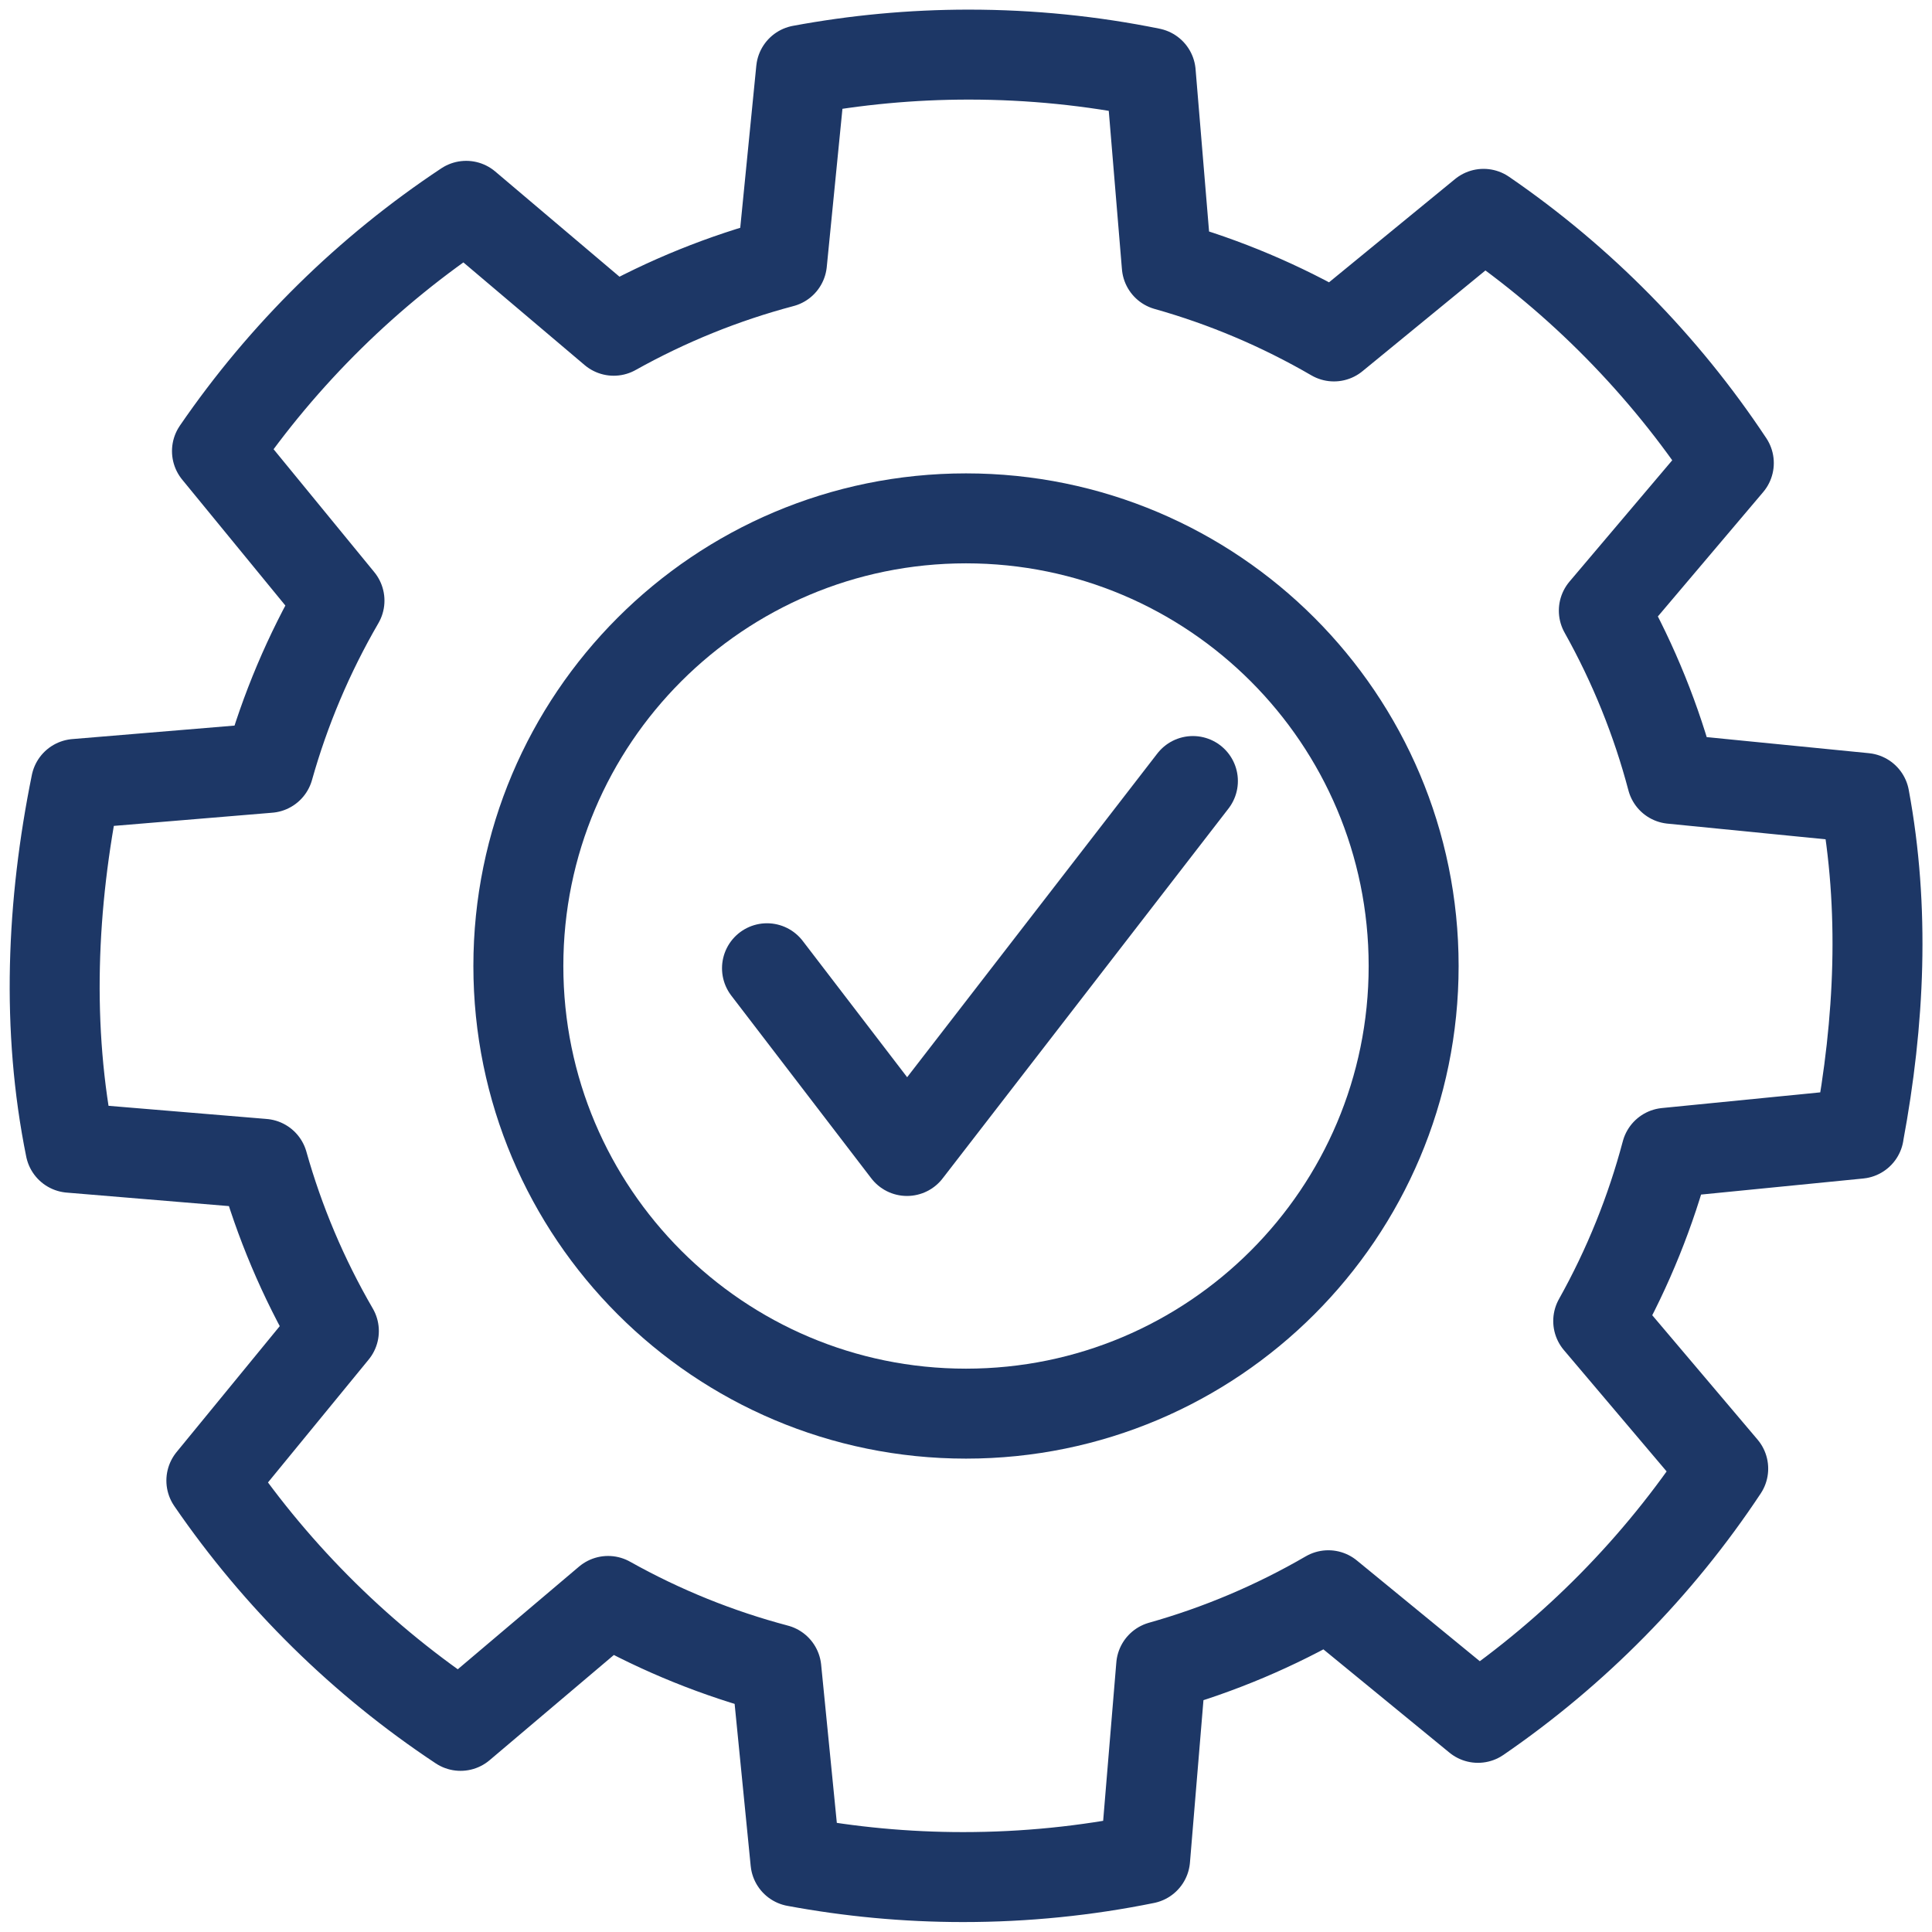
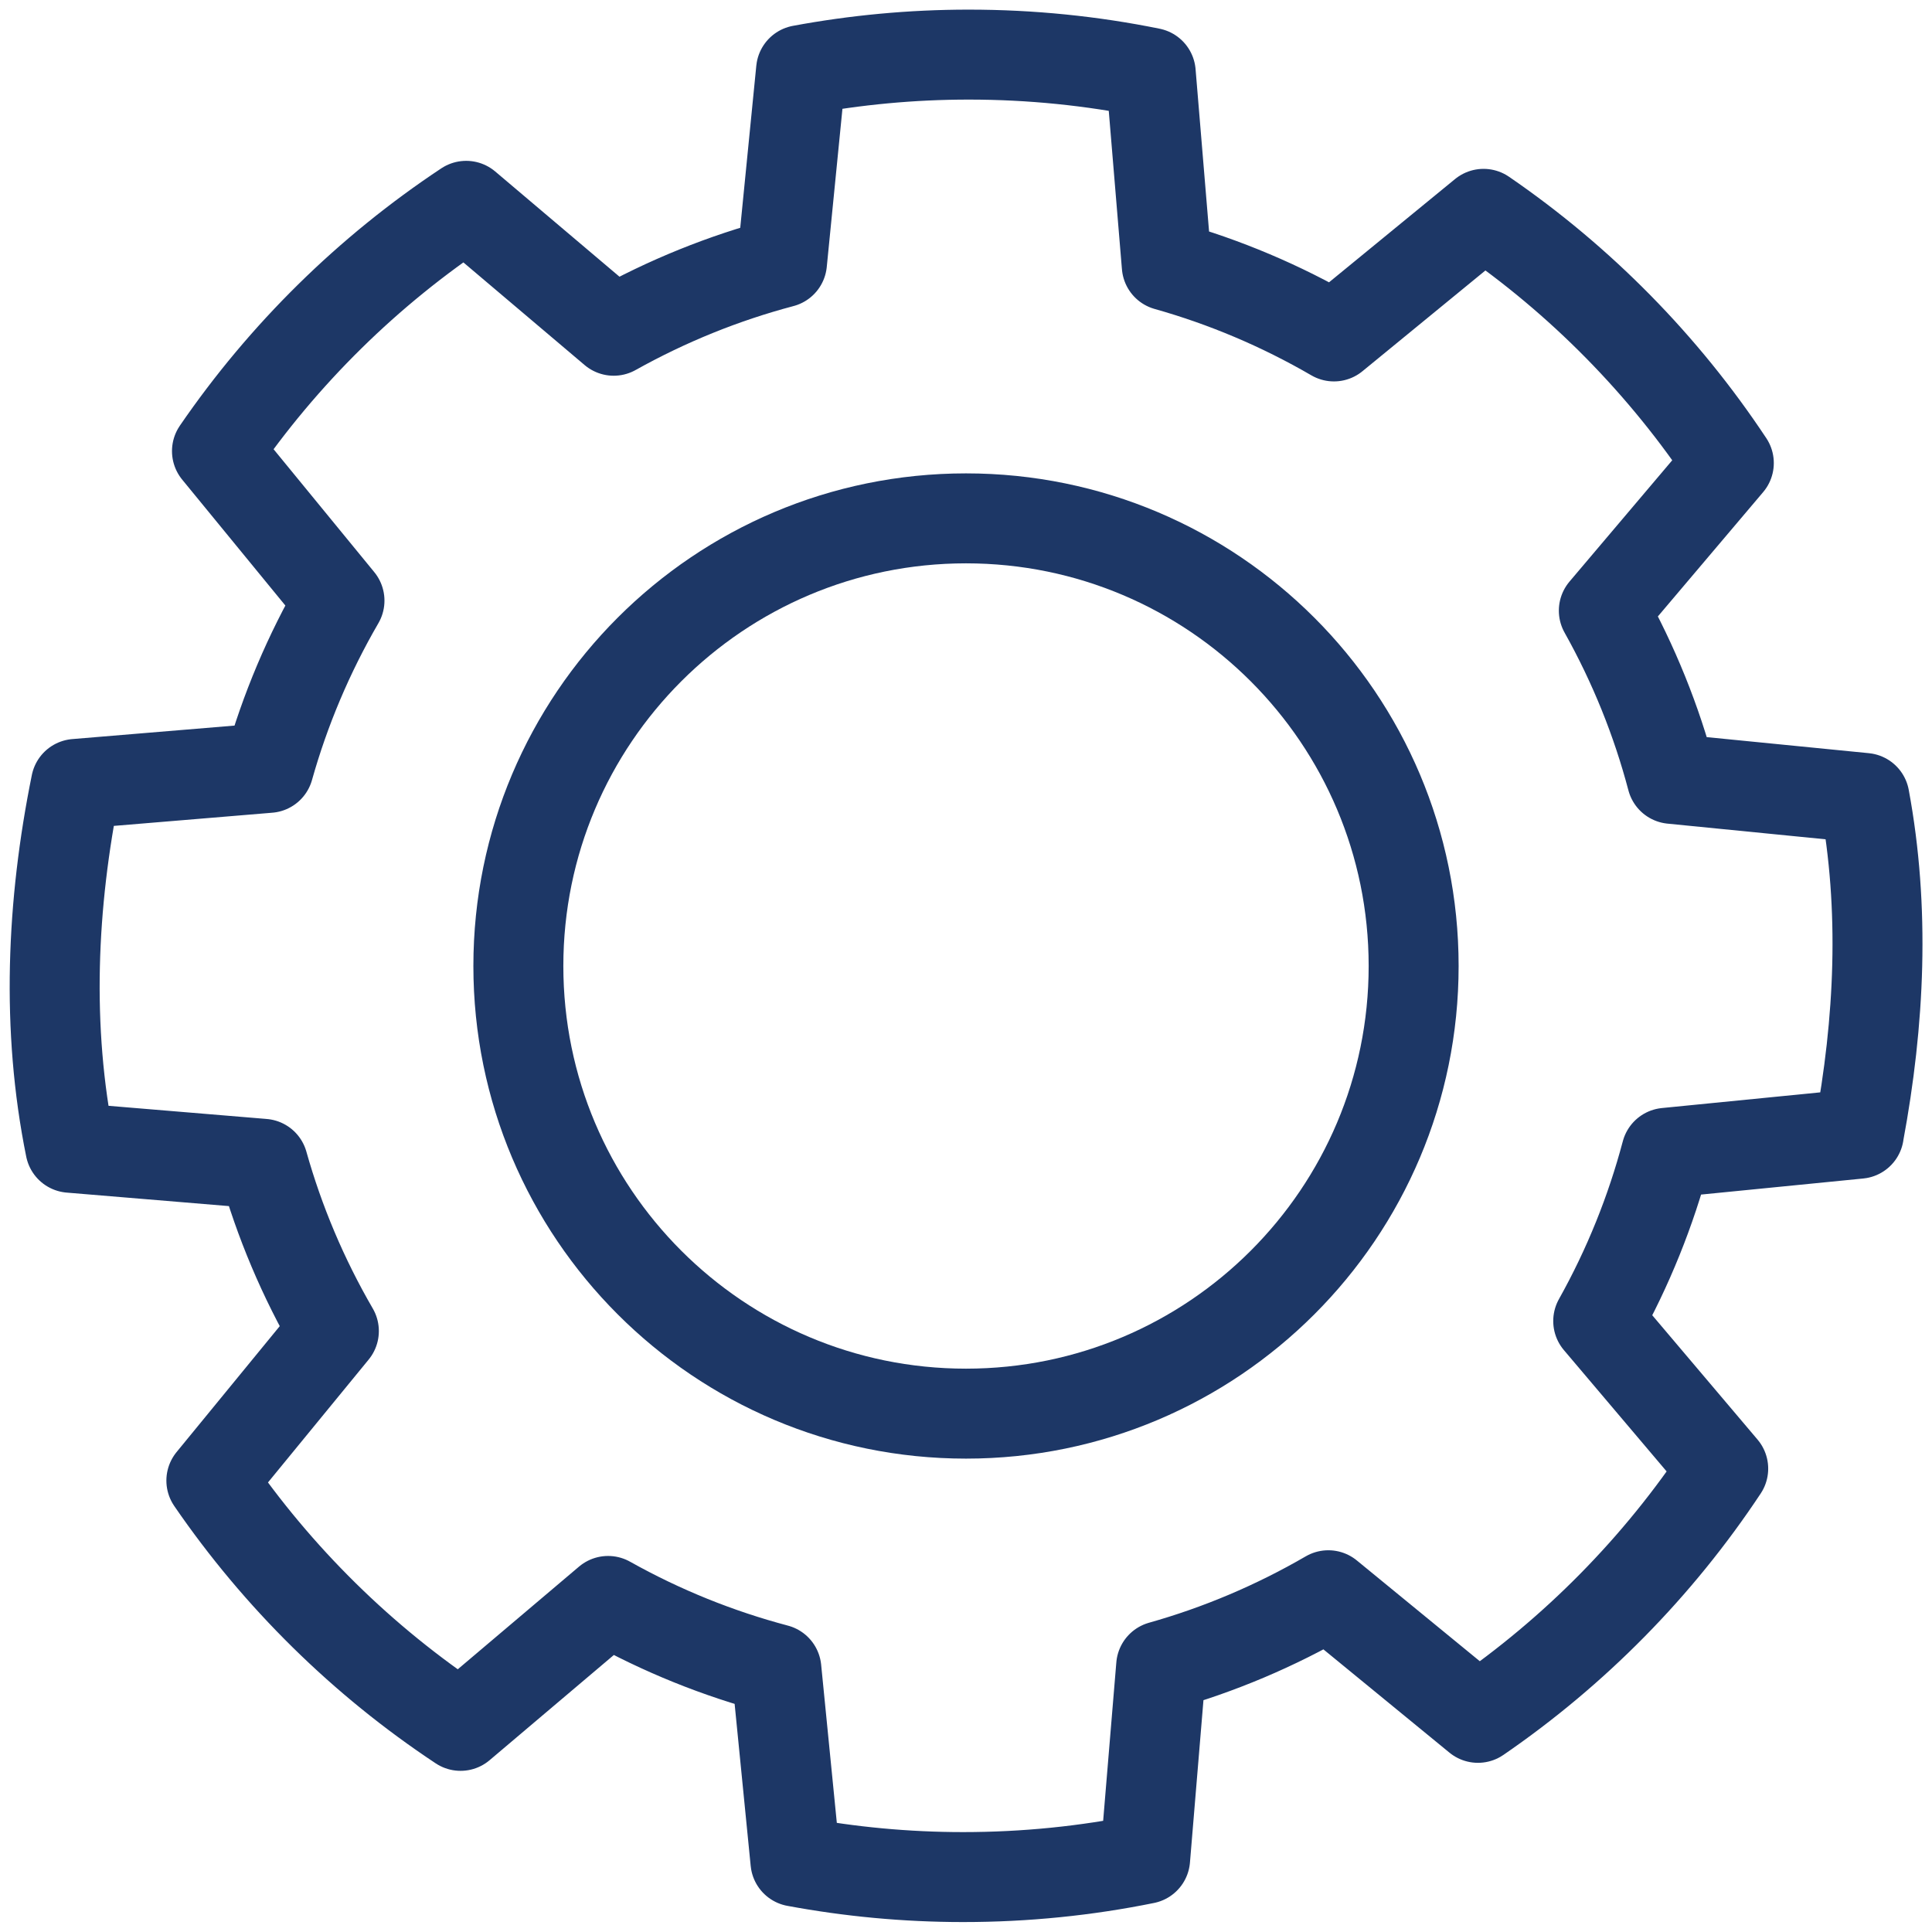
<svg xmlns="http://www.w3.org/2000/svg" id="Layer_1" data-name="Layer 1" viewBox="0 0 24.096 24.096">
  <defs>
    <style>
      .cls-1 {
        fill: none;
        stroke: #1d3766;
        stroke-linecap: round;
        stroke-linejoin: round;
        stroke-width: 1.122px;
      }
    </style>
  </defs>
  <path class="cls-1" d="M12.048,6.465c-3.083,0-5.583,2.5-5.583,5.583,0,3.083,2.5,5.583,5.583,5.583,3.083,0,5.583-2.499,5.583-5.583,0-3.083-2.5-5.583-5.583-5.583h0Z" />
-   <polyline class="cls-1" points="9.566 12.076 11.312 14.355 14.878 9.741" />
  <path class="cls-1" d="M23.184,14.14l-2.402.238c-.192.724-.475,1.43-.849,2.098l1.559,1.841c-.81,1.223-1.851,2.279-3.059,3.108l-1.866-1.529c-.663.385-1.364.68-2.085.883l-.2,2.405c-.733.149-1.492.227-2.269.227-.715,0-1.414-.067-2.092-.193l-.238-2.401c-.725-.192-1.43-.475-2.099-.85l-1.84,1.558c-1.223-.81-2.279-1.851-3.108-3.059l1.528-1.865c-.385-.663-.68-1.364-.883-2.086l-2.404-.2c-.302-1.489-.234-3.04.07-4.538l2.404-.2c.203-.722.498-1.423.883-2.086l-1.528-1.865c.829-1.209,1.886-2.249,3.108-3.059l1.84,1.558c.669-.374,1.374-.658,2.099-.85l.238-2.401c.678-.126,1.377-.193,2.092-.193.777-0,1.536.078,2.269.227l.2,2.405c.721.203,1.422.498,2.085.883l1.866-1.529c1.209.829,2.249,1.886,3.059,3.108l-1.559,1.841c.374.668.658,1.374.849,2.098l2.402.238c.257,1.382.19,2.789-.07,4.184h0Z" />
</svg>